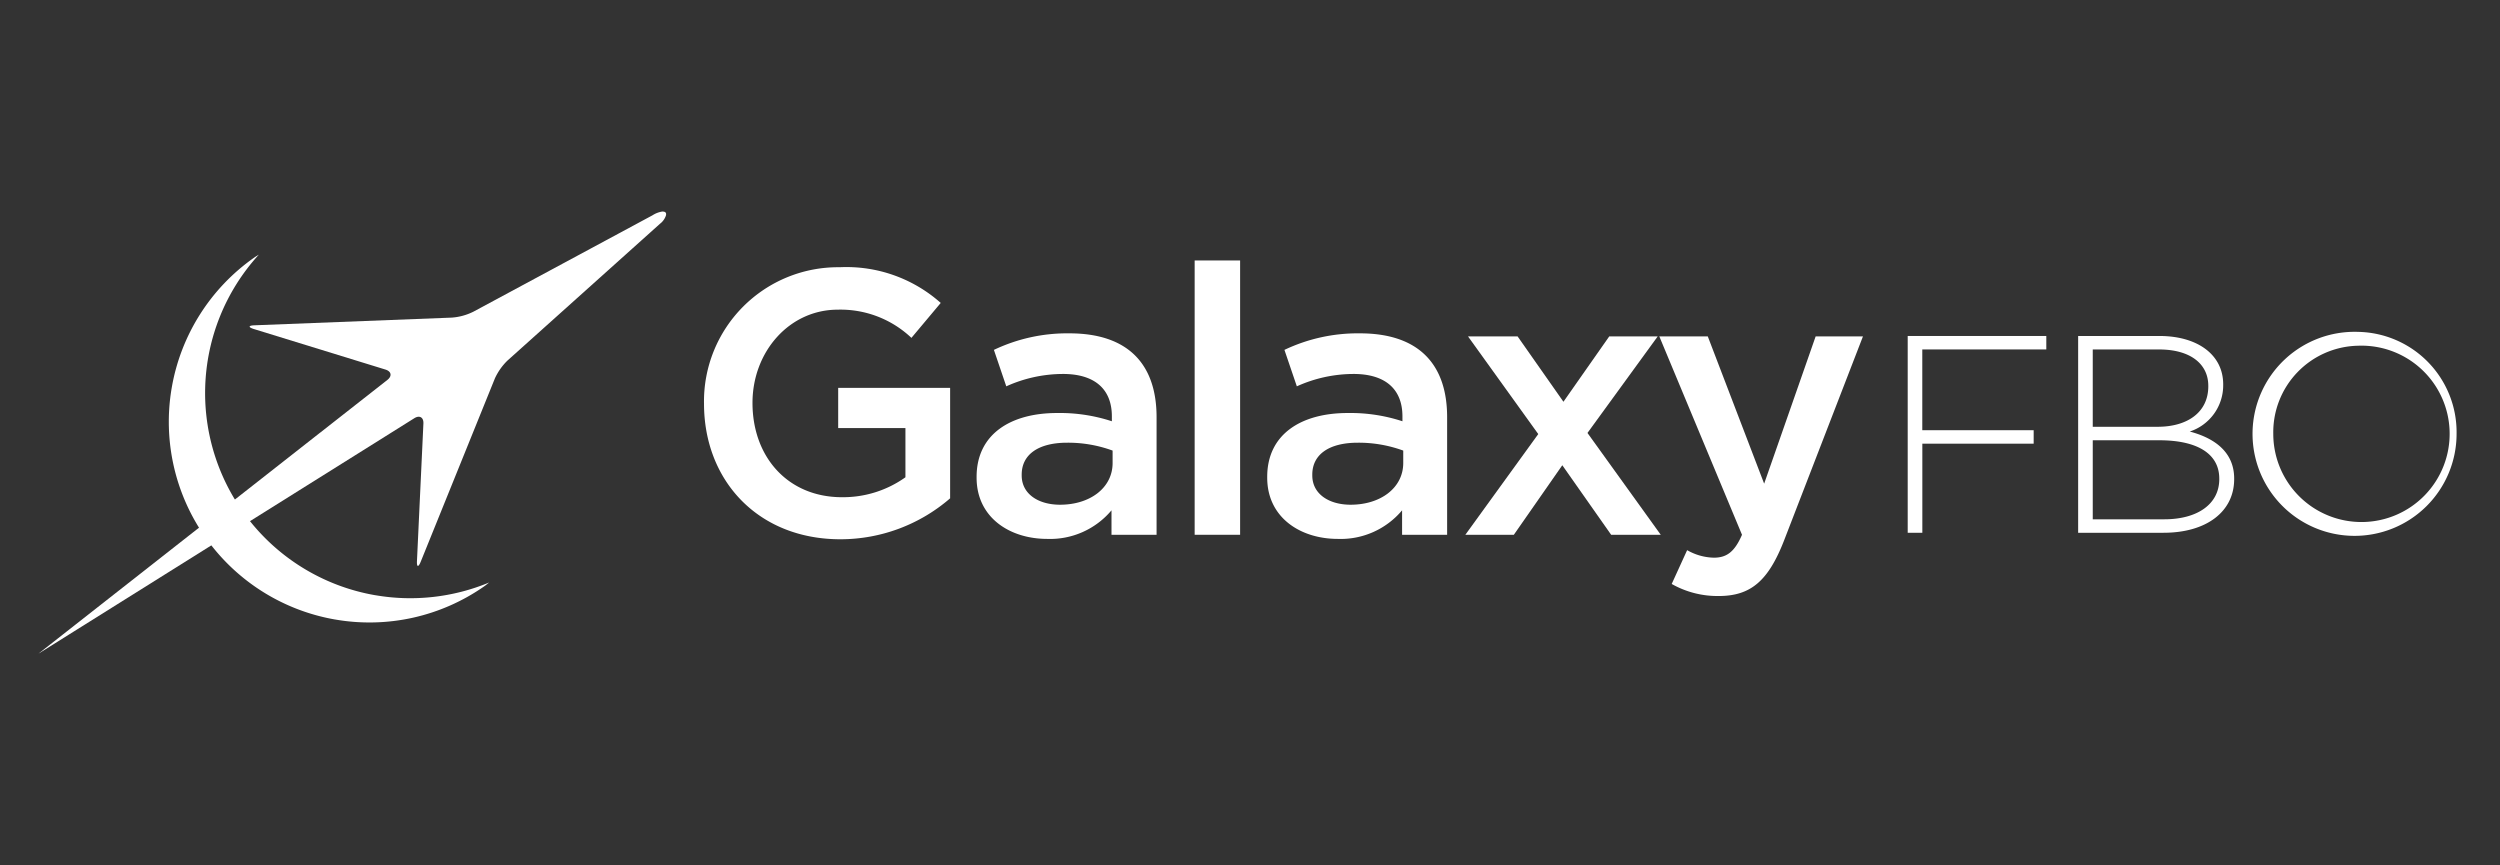
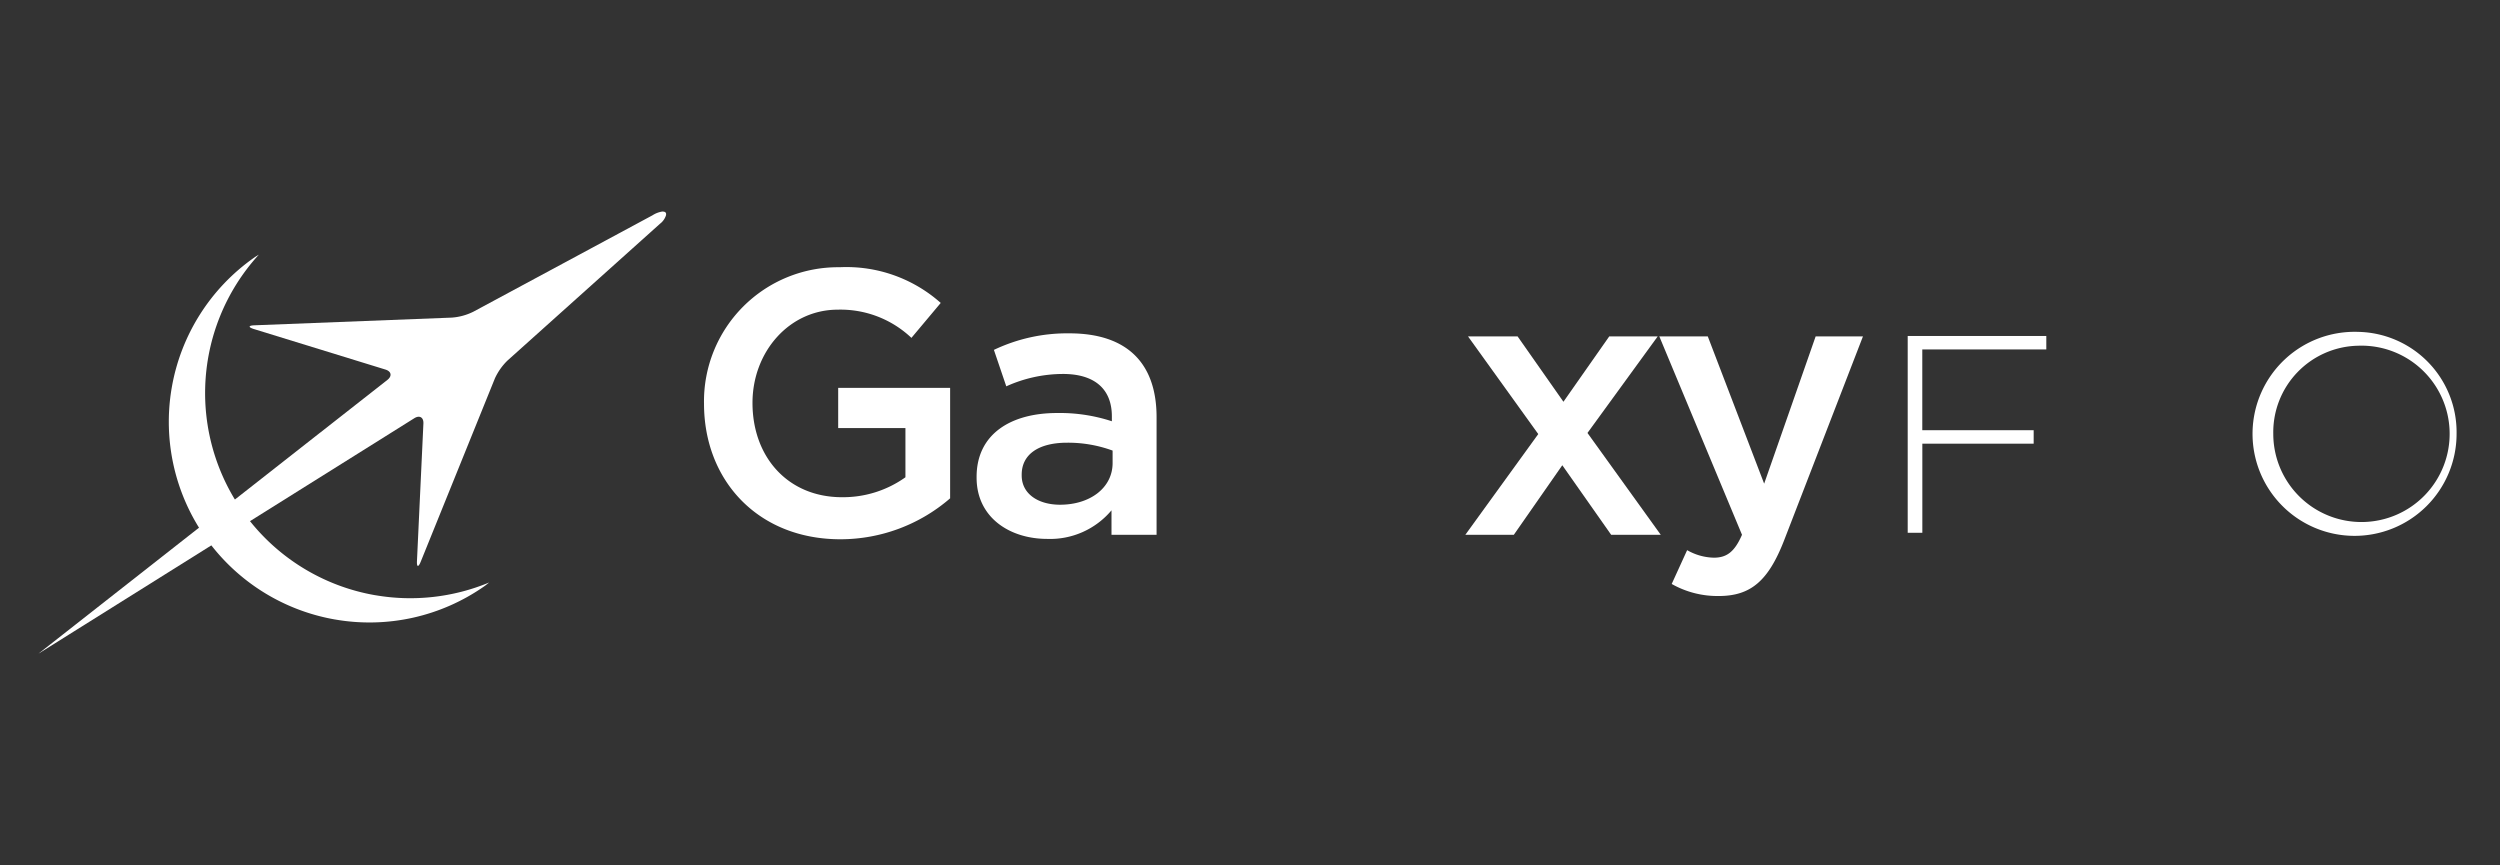
<svg xmlns="http://www.w3.org/2000/svg" width="260" height="90" viewBox="0 0 260 90">
  <rect x="0" y="0" width="260" height="90" fill="#333333" stroke="none" />
  <g id="Group_54" data-name="Group 54" transform="translate(-2360 2077)">
    <g id="Group_41" data-name="Group 41" transform="translate(2364 -2055)">
      <g id="Group_1" data-name="Group 1" transform="translate(0 0)">
        <path id="Path_1" data-name="Path 1" d="M897.52,180.42c-8.559,0-14.186-6.1-14.186-14.107a13.946,13.946,0,0,1,14.106-14.185,14.756,14.756,0,0,1,10.513,3.713l-3.048,3.634a10.719,10.719,0,0,0-7.66-2.934c-5.043,0-8.869,4.38-8.869,9.693,0,5.666,3.712,9.811,9.3,9.811a11.174,11.174,0,0,0,6.606-2.073v-5.12h-6.994v-4.181H908.93v11.49a17.438,17.438,0,0,1-11.41,4.259" transform="translate(-814.117 -146.336)" fill="#fff" />
        <path id="Path_2" data-name="Path 2" d="M925.8,179.974v-2.543a8.334,8.334,0,0,1-6.684,2.972c-3.909,0-7.346-2.231-7.346-6.369v-.081c0-4.453,3.557-6.642,8.362-6.642a17.341,17.341,0,0,1,5.706.858v-.509c0-2.85-1.8-4.411-5.081-4.411a14.352,14.352,0,0,0-5.9,1.287l-1.287-3.791a17.707,17.707,0,0,1,7.856-1.72c6.091,0,9.062,3.2,9.062,8.715v12.233Zm.115-8.756a13.469,13.469,0,0,0-4.725-.82c-2.972,0-4.73,1.213-4.73,3.322v.08c0,1.951,1.759,3.048,3.988,3.048,3.129,0,5.467-1.762,5.467-4.339Z" transform="translate(-814.204 -146.357)" fill="#fff" />
-         <rect id="Rectangle_1" data-name="Rectangle 1" width="4.728" height="28.529" transform="translate(120.244 5.088)" fill="#fff" />
-         <path id="Path_3" data-name="Path 3" d="M956.113,179.974v-2.543a8.33,8.33,0,0,1-6.682,2.972c-3.907,0-7.345-2.231-7.345-6.369v-.081c0-4.453,3.554-6.642,8.364-6.642a17.343,17.343,0,0,1,5.7.858v-.509c0-2.85-1.8-4.411-5.083-4.411a14.343,14.343,0,0,0-5.9,1.287l-1.29-3.791a17.718,17.718,0,0,1,7.857-1.72c6.093,0,9.063,3.2,9.063,8.715v12.233Zm.121-8.756a13.491,13.491,0,0,0-4.727-.82c-2.974,0-4.733,1.213-4.733,3.322v.08c0,1.951,1.759,3.048,3.987,3.048,3.129,0,5.472-1.762,5.472-4.339Z" transform="translate(-814.296 -146.357)" fill="#fff" />
        <path id="Path_4" data-name="Path 4" d="M983.077,179.975h-5.158l-5.081-7.232-5.04,7.232h-5.043l7.583-10.474-7.307-10.16h5.156l4.769,6.8,4.766-6.8h5.04l-7.306,10.044Z" transform="translate(-814.359 -146.358)" fill="#fff" />
        <path id="Path_5" data-name="Path 5" d="M995.966,180.559c-1.643,4.221-3.478,5.784-6.8,5.784a9.641,9.641,0,0,1-4.889-1.253l1.605-3.516a5.828,5.828,0,0,0,2.776.783c1.324,0,2.151-.586,2.93-2.382l-8.6-20.634h5.041l5.863,15.318,5.356-15.318h4.92Z" transform="translate(-814.42 -146.358)" fill="#fff" />
        <path id="Path_6" data-name="Path 6" d="M848.964,186.234a21.336,21.336,0,0,1-12.093-35.42c-.166.109-.339.2-.5.318a20.867,20.867,0,0,0,8.406,37.626l.009,0a20.8,20.8,0,0,0,15.575-3.486c.164-.116.308-.246.468-.364a21.361,21.361,0,0,1-11.862,1.324" transform="translate(-813.948 -146.333)" fill="#fff" />
        <path id="Path_7" data-name="Path 7" d="M1010.417,160.7V169.1H1022v1.4h-11.578v9.267H1008.9V159.3h14.415v1.4Z" transform="translate(-814.499 -146.358)" fill="#fff" />
-         <path id="Path_8" data-name="Path 8" d="M1035.567,179.767h-8.887V159.3h8.447c3.977,0,6.638,1.956,6.638,5.027v.059a5.055,5.055,0,0,1-3.478,4.853c2.456.646,4.62,2.051,4.62,4.886v.057c0,3.42-2.925,5.584-7.341,5.584m4.649-15.291c0-2.251-1.843-3.772-5.116-3.772h-6.9v8.04h6.756c3.069,0,5.261-1.49,5.261-4.209Zm1.142,9.651c0-2.515-2.192-3.979-6.23-3.979H1028.2v8.219h7.426c3.509,0,5.733-1.61,5.733-4.183Z" transform="translate(-814.553 -146.358)" fill="#fff" />
        <path id="Path_9" data-name="Path 9" d="M1055.842,160.313a9.171,9.171,0,1,1-8.811,9.164,9,9,0,0,1,8.811-9.164m0-1.441a10.61,10.61,0,1,0,10.252,10.6,10.433,10.433,0,0,0-10.252-10.6" transform="translate(-814.61 -146.357)" fill="#fff" />
        <path id="Path_10" data-name="Path 10" d="M878.85,146.319a2.614,2.614,0,0,0-1.013.389l-18.645,10.034a6,6,0,0,1-2.225.608l-20.528.8c-.65.023-.674.2-.053.393l13.67,4.209c.623.191.715.679.2,1.082l-6.959,5.459.036-.013,2.636,2.968,0,.01,7.089-4.442c.553-.344.98-.094.948.555l-.669,14.286c-.033.65.143.69.387.088l7.706-19.046a6.185,6.185,0,0,1,1.328-1.889l15.855-14.221a1.787,1.787,0,0,0,.619-.864c.085-.374-.176-.4-.38-.407" transform="translate(-813.973 -146.319)" fill="#fff" />
        <path id="Path_11" data-name="Path 11" d="M845.9,172.318l1.416-3.4-4.051.428-.036.013-29.326,23.011L845.9,172.328Z" transform="translate(-813.906 -146.388)" fill="#fff" />
      </g>
    </g>
    <rect id="Rectangle_40" data-name="Rectangle 40" width="260" height="90" transform="translate(2360 -2077)" fill="none" />
  </g>
</svg>